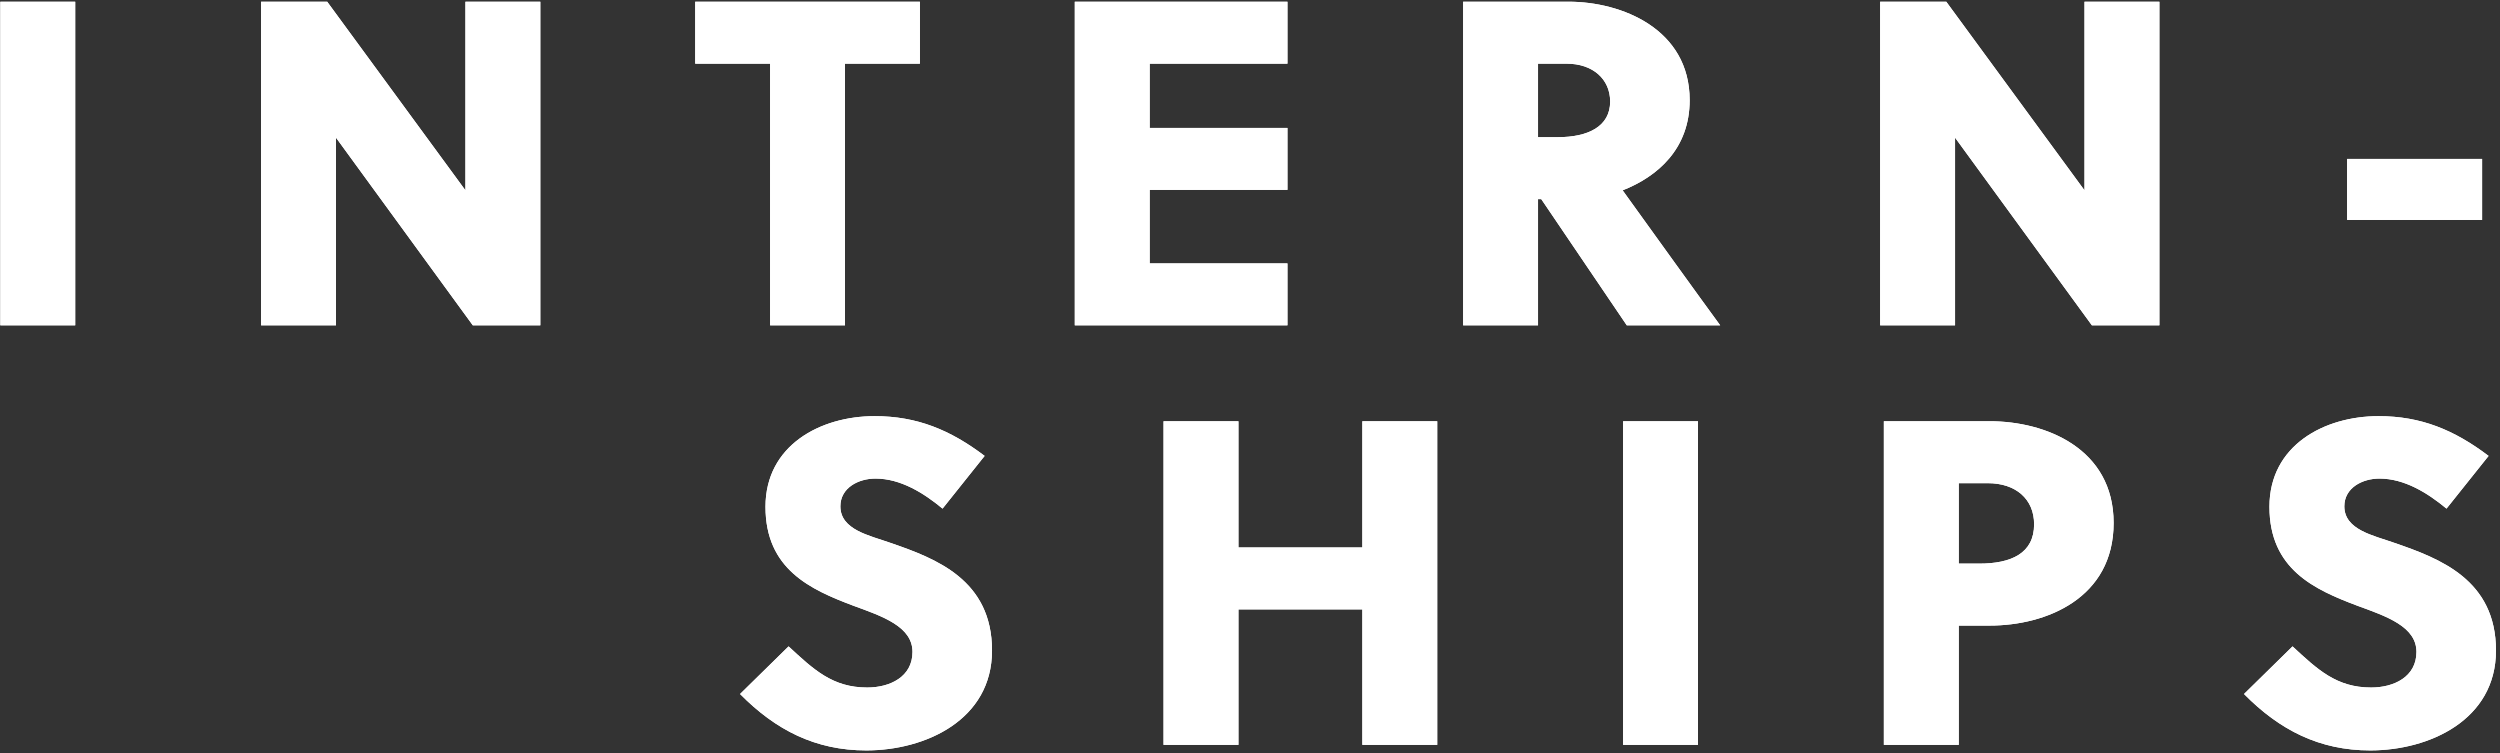
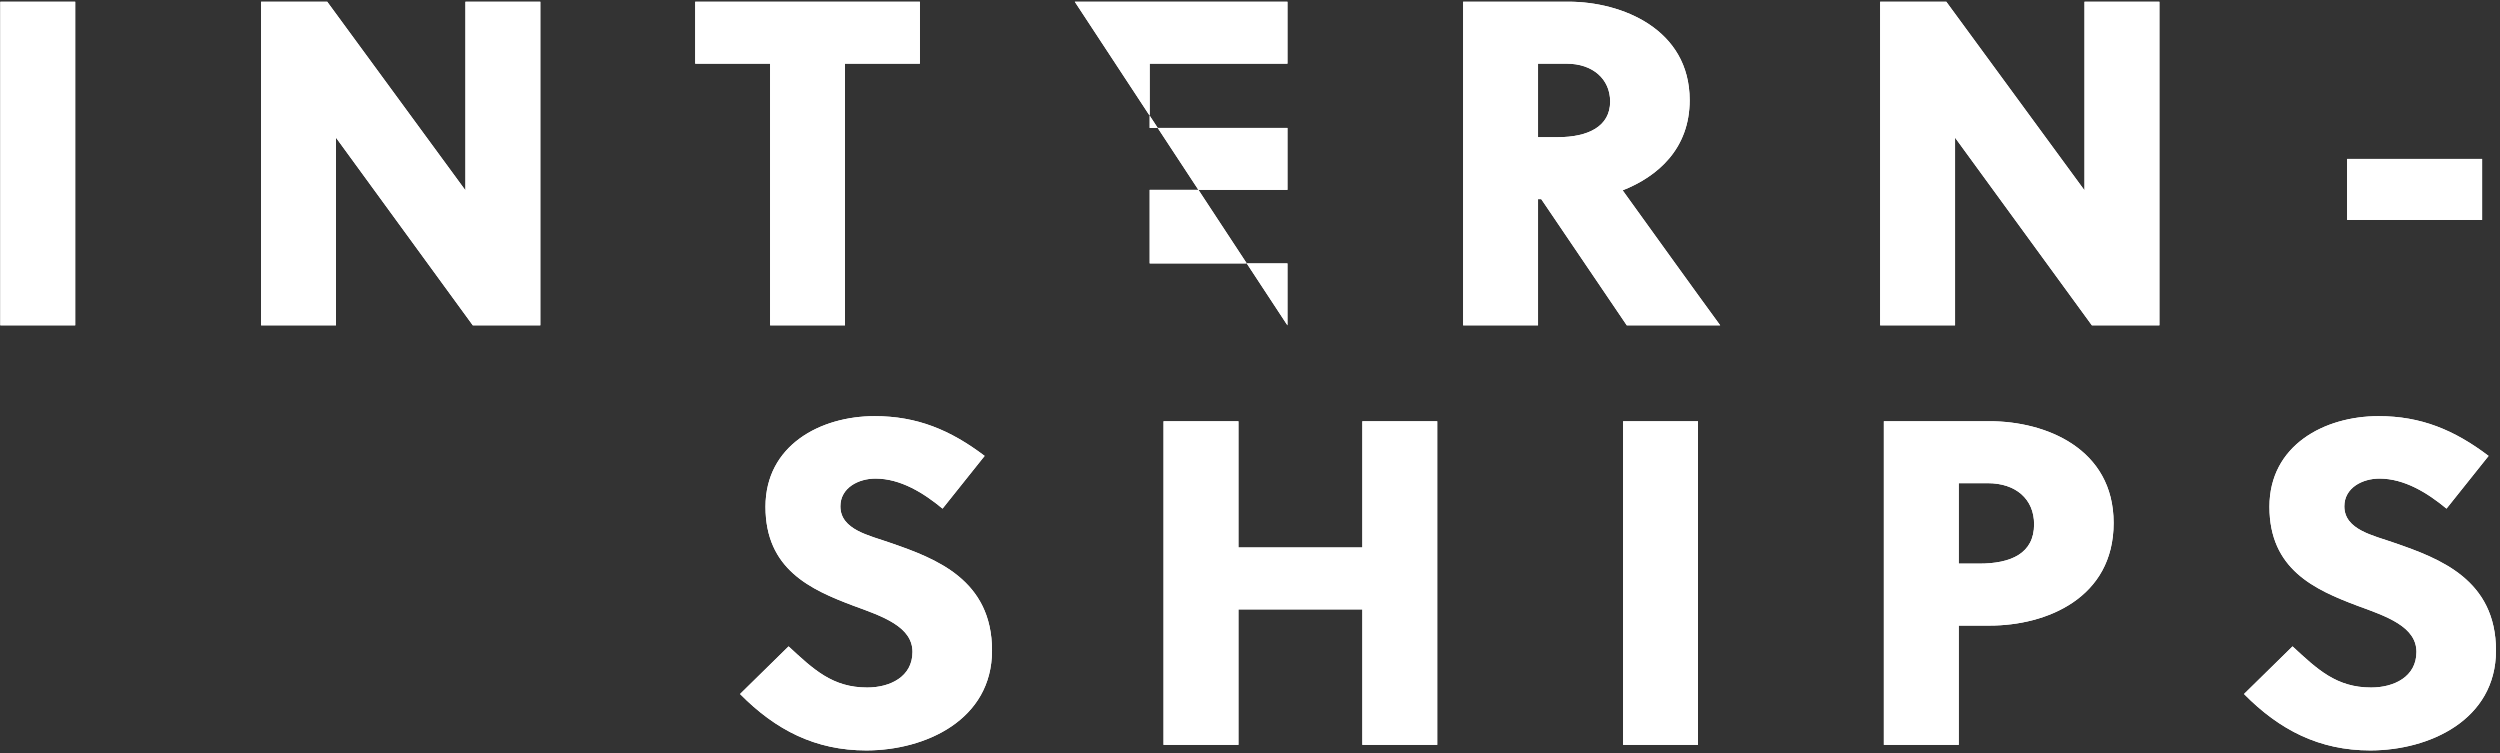
<svg xmlns="http://www.w3.org/2000/svg" xmlns:xlink="http://www.w3.org/1999/xlink" width="292px" height="88px" viewBox="0 0 292 88">
  <rect x="0" y="0" width="292" height="88" fill="#333333" stroke="none" />
  <title>INTERN-SHIPS</title>
  <desc>Created with Sketch.</desc>
  <defs>
-     <path d="M9.786,1186 L1.038,1186 L1.038,1148.2 L9.786,1148.2 L9.786,1186 Z M64.11,1186 L56.226,1186 L40.242,1164.076 L40.242,1186 L31.494,1186 L31.494,1148.2 L39.216,1148.2 L55.362,1170.232 L55.362,1148.2 L64.11,1148.2 L64.11,1186 Z M108.444,1155.436 L99.696,1155.436 L99.696,1186 L90.948,1186 L90.948,1155.436 L82.2,1155.436 L82.2,1148.2 L108.444,1148.2 L108.444,1155.436 Z M151.374,1186 L126.534,1186 L126.534,1148.2 L151.374,1148.2 L151.374,1155.436 L135.282,1155.436 L135.282,1162.942 L151.374,1162.942 L151.374,1170.178 L135.282,1170.178 L135.282,1178.764 L151.374,1178.764 L151.374,1186 Z M171.894,1186 L171.894,1148.2 L184.206,1148.2 C190.416,1148.2 198.354,1151.386 198.354,1159.702 C198.354,1165.372 194.628,1168.612 190.524,1170.232 C193.872,1174.876 199.38,1182.544 201.918,1186 L191.01,1186 L181.02,1171.258 L180.642,1171.258 L180.642,1186 L171.894,1186 Z M180.642,1155.436 L180.642,1164.022 L182.964,1164.022 C186.474,1164.022 189.066,1162.78 189.066,1159.864 C189.066,1157.218 187.014,1155.436 183.99,1155.436 L180.642,1155.436 Z M253.218,1186 L245.334,1186 L229.35,1164.076 L229.35,1186 L220.602,1186 L220.602,1148.2 L228.324,1148.2 L244.47,1170.232 L244.47,1148.2 L253.218,1148.2 L253.218,1186 Z M290.91,1173.688 L275.142,1173.688 L275.142,1166.56 L290.91,1166.56 L290.91,1173.688 Z M111.09,1207.406 C108.876,1205.57 106.176,1203.896 103.26,1203.896 C101.262,1203.896 99.156,1204.976 99.156,1207.136 C99.156,1209.89 102.558,1210.538 104.988,1211.402 C110.334,1213.238 116.868,1215.722 116.868,1223.984 C116.868,1232.084 109.092,1235.648 102.18,1235.648 C96.24,1235.648 91.596,1233.272 87.438,1229.06 L93.108,1223.498 C96.024,1226.198 98.238,1228.304 102.288,1228.304 C104.934,1228.304 107.58,1227.062 107.58,1224.146 C107.58,1221.176 104.07,1219.988 100.668,1218.746 C95.646,1216.856 90.408,1214.48 90.408,1207.19 C90.408,1200.008 96.834,1196.606 103.152,1196.606 C108.12,1196.606 112.008,1198.226 116.004,1201.25 L111.09,1207.406 Z M168.87,1235 L160.122,1235 L160.122,1219.178 L145.65,1219.178 L145.65,1235 L136.902,1235 L136.902,1197.2 L145.65,1197.2 L145.65,1211.942 L160.122,1211.942 L160.122,1197.2 L168.87,1197.2 L168.87,1235 Z M199.326,1235 L190.578,1235 L190.578,1197.2 L199.326,1197.2 L199.326,1235 Z M221.034,1197.2 L233.4,1197.2 C239.934,1197.2 247.872,1200.386 247.872,1209.08 C247.872,1217.882 239.988,1221.068 233.4,1221.068 L229.782,1221.068 L229.782,1235 L221.034,1235 L221.034,1197.2 Z M229.782,1204.436 L229.782,1213.832 L232.158,1213.832 C235.884,1213.832 238.584,1212.644 238.584,1209.242 C238.584,1206.272 236.424,1204.436 233.184,1204.436 L229.782,1204.436 Z M286.752,1207.406 C284.538,1205.57 281.838,1203.896 278.922,1203.896 C276.924,1203.896 274.818,1204.976 274.818,1207.136 C274.818,1209.89 278.22,1210.538 280.65,1211.402 C285.996,1213.238 292.53,1215.722 292.53,1223.984 C292.53,1232.084 284.754,1235.648 277.842,1235.648 C271.902,1235.648 267.258,1233.272 263.1,1229.06 L268.77,1223.498 C271.686,1226.198 273.9,1228.304 277.95,1228.304 C280.596,1228.304 283.242,1227.062 283.242,1224.146 C283.242,1221.176 279.732,1219.988 276.33,1218.746 C271.308,1216.856 266.07,1214.48 266.07,1207.19 C266.07,1200.008 272.496,1196.606 278.814,1196.606 C283.782,1196.606 287.67,1198.226 291.666,1201.25 L286.752,1207.406 Z" id="path-1" />
+     <path d="M9.786,1186 L1.038,1186 L1.038,1148.2 L9.786,1148.2 L9.786,1186 Z M64.11,1186 L56.226,1186 L40.242,1164.076 L40.242,1186 L31.494,1186 L31.494,1148.2 L39.216,1148.2 L55.362,1170.232 L55.362,1148.2 L64.11,1148.2 L64.11,1186 Z M108.444,1155.436 L99.696,1155.436 L99.696,1186 L90.948,1186 L90.948,1155.436 L82.2,1155.436 L82.2,1148.2 L108.444,1148.2 L108.444,1155.436 Z M151.374,1186 L126.534,1148.2 L151.374,1148.2 L151.374,1155.436 L135.282,1155.436 L135.282,1162.942 L151.374,1162.942 L151.374,1170.178 L135.282,1170.178 L135.282,1178.764 L151.374,1178.764 L151.374,1186 Z M171.894,1186 L171.894,1148.2 L184.206,1148.2 C190.416,1148.2 198.354,1151.386 198.354,1159.702 C198.354,1165.372 194.628,1168.612 190.524,1170.232 C193.872,1174.876 199.38,1182.544 201.918,1186 L191.01,1186 L181.02,1171.258 L180.642,1171.258 L180.642,1186 L171.894,1186 Z M180.642,1155.436 L180.642,1164.022 L182.964,1164.022 C186.474,1164.022 189.066,1162.78 189.066,1159.864 C189.066,1157.218 187.014,1155.436 183.99,1155.436 L180.642,1155.436 Z M253.218,1186 L245.334,1186 L229.35,1164.076 L229.35,1186 L220.602,1186 L220.602,1148.2 L228.324,1148.2 L244.47,1170.232 L244.47,1148.2 L253.218,1148.2 L253.218,1186 Z M290.91,1173.688 L275.142,1173.688 L275.142,1166.56 L290.91,1166.56 L290.91,1173.688 Z M111.09,1207.406 C108.876,1205.57 106.176,1203.896 103.26,1203.896 C101.262,1203.896 99.156,1204.976 99.156,1207.136 C99.156,1209.89 102.558,1210.538 104.988,1211.402 C110.334,1213.238 116.868,1215.722 116.868,1223.984 C116.868,1232.084 109.092,1235.648 102.18,1235.648 C96.24,1235.648 91.596,1233.272 87.438,1229.06 L93.108,1223.498 C96.024,1226.198 98.238,1228.304 102.288,1228.304 C104.934,1228.304 107.58,1227.062 107.58,1224.146 C107.58,1221.176 104.07,1219.988 100.668,1218.746 C95.646,1216.856 90.408,1214.48 90.408,1207.19 C90.408,1200.008 96.834,1196.606 103.152,1196.606 C108.12,1196.606 112.008,1198.226 116.004,1201.25 L111.09,1207.406 Z M168.87,1235 L160.122,1235 L160.122,1219.178 L145.65,1219.178 L145.65,1235 L136.902,1235 L136.902,1197.2 L145.65,1197.2 L145.65,1211.942 L160.122,1211.942 L160.122,1197.2 L168.87,1197.2 L168.87,1235 Z M199.326,1235 L190.578,1235 L190.578,1197.2 L199.326,1197.2 L199.326,1235 Z M221.034,1197.2 L233.4,1197.2 C239.934,1197.2 247.872,1200.386 247.872,1209.08 C247.872,1217.882 239.988,1221.068 233.4,1221.068 L229.782,1221.068 L229.782,1235 L221.034,1235 L221.034,1197.2 Z M229.782,1204.436 L229.782,1213.832 L232.158,1213.832 C235.884,1213.832 238.584,1212.644 238.584,1209.242 C238.584,1206.272 236.424,1204.436 233.184,1204.436 L229.782,1204.436 Z M286.752,1207.406 C284.538,1205.57 281.838,1203.896 278.922,1203.896 C276.924,1203.896 274.818,1204.976 274.818,1207.136 C274.818,1209.89 278.22,1210.538 280.65,1211.402 C285.996,1213.238 292.53,1215.722 292.53,1223.984 C292.53,1232.084 284.754,1235.648 277.842,1235.648 C271.902,1235.648 267.258,1233.272 263.1,1229.06 L268.77,1223.498 C271.686,1226.198 273.9,1228.304 277.95,1228.304 C280.596,1228.304 283.242,1227.062 283.242,1224.146 C283.242,1221.176 279.732,1219.988 276.33,1218.746 C271.308,1216.856 266.07,1214.48 266.07,1207.19 C266.07,1200.008 272.496,1196.606 278.814,1196.606 C283.782,1196.606 287.67,1198.226 291.666,1201.25 L286.752,1207.406 Z" id="path-1" />
  </defs>
  <g id="Welcome" stroke="none" stroke-width="1" fill="none" fill-rule="evenodd">
    <g id="Mobile" transform="translate(-1, -1148)" fill="#FFFFFF" fill-rule="nonzero">
      <g id="INTERN-SHIPS" transform="translate(146.784, 1191.924) rotate(-360) translate(-146.784, -1191.924) ">
        <use xlink:href="#path-1" />
        <use xlink:href="#path-1" />
      </g>
    </g>
  </g>
</svg>